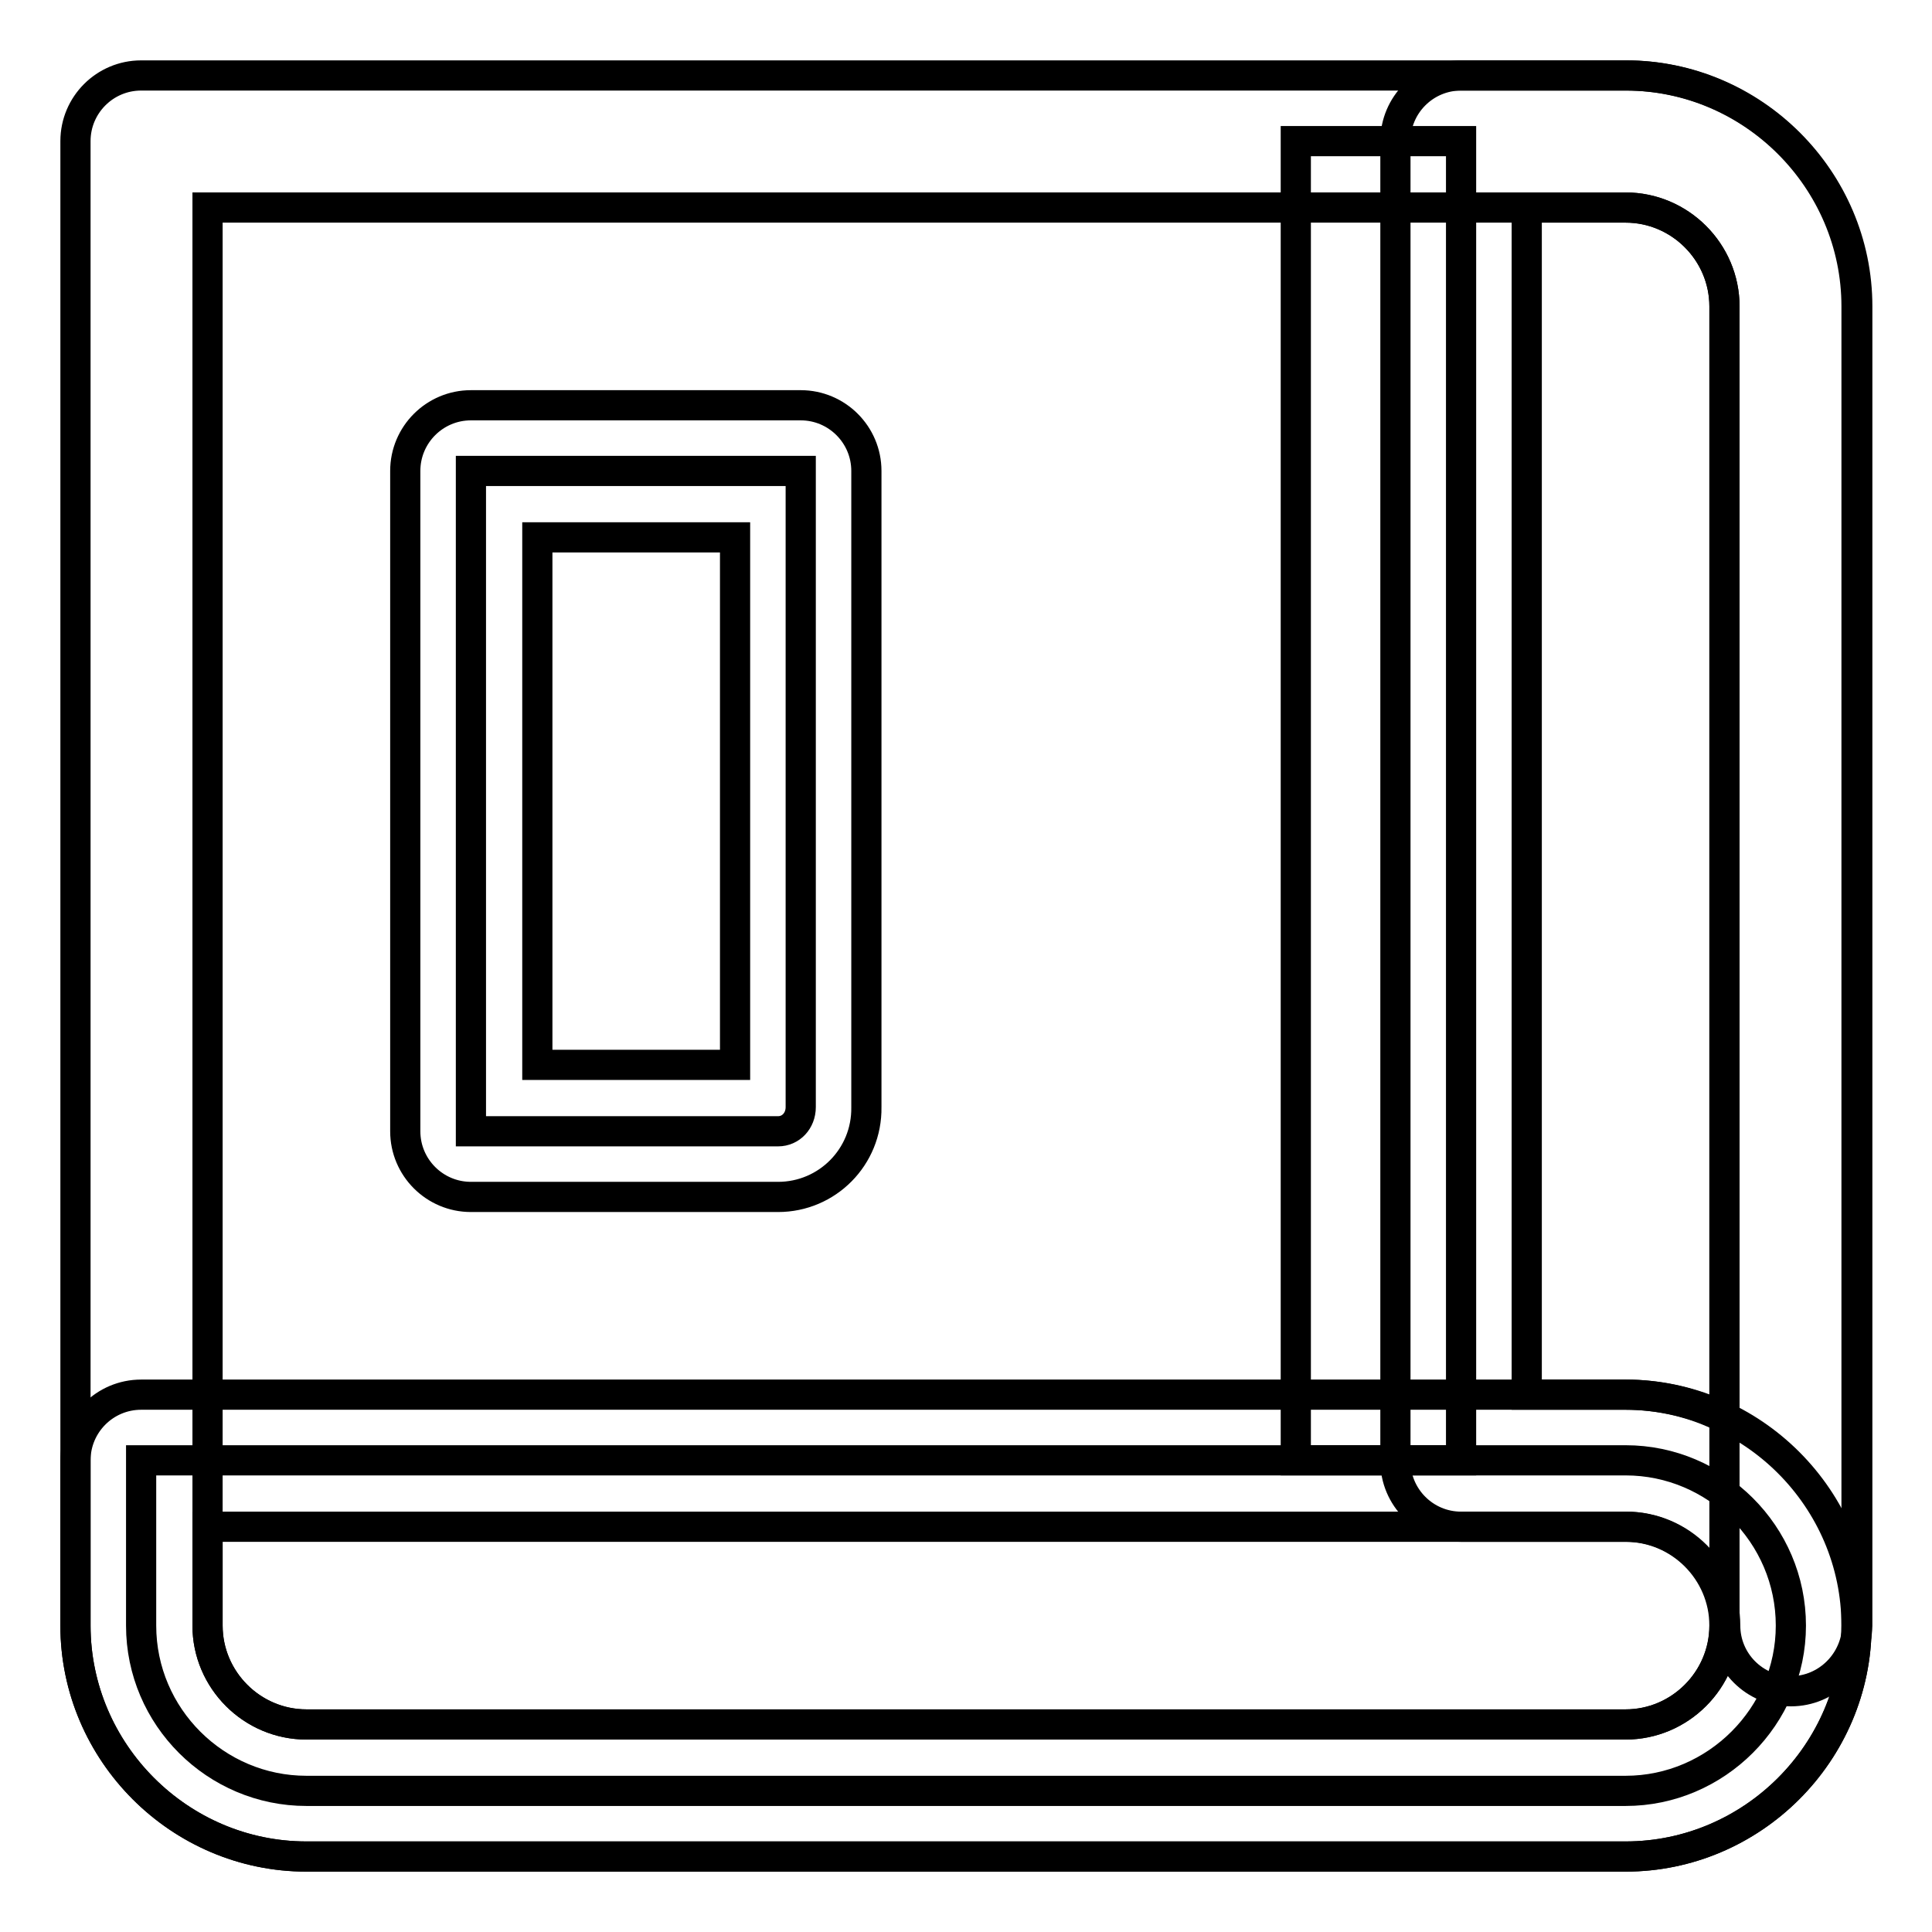
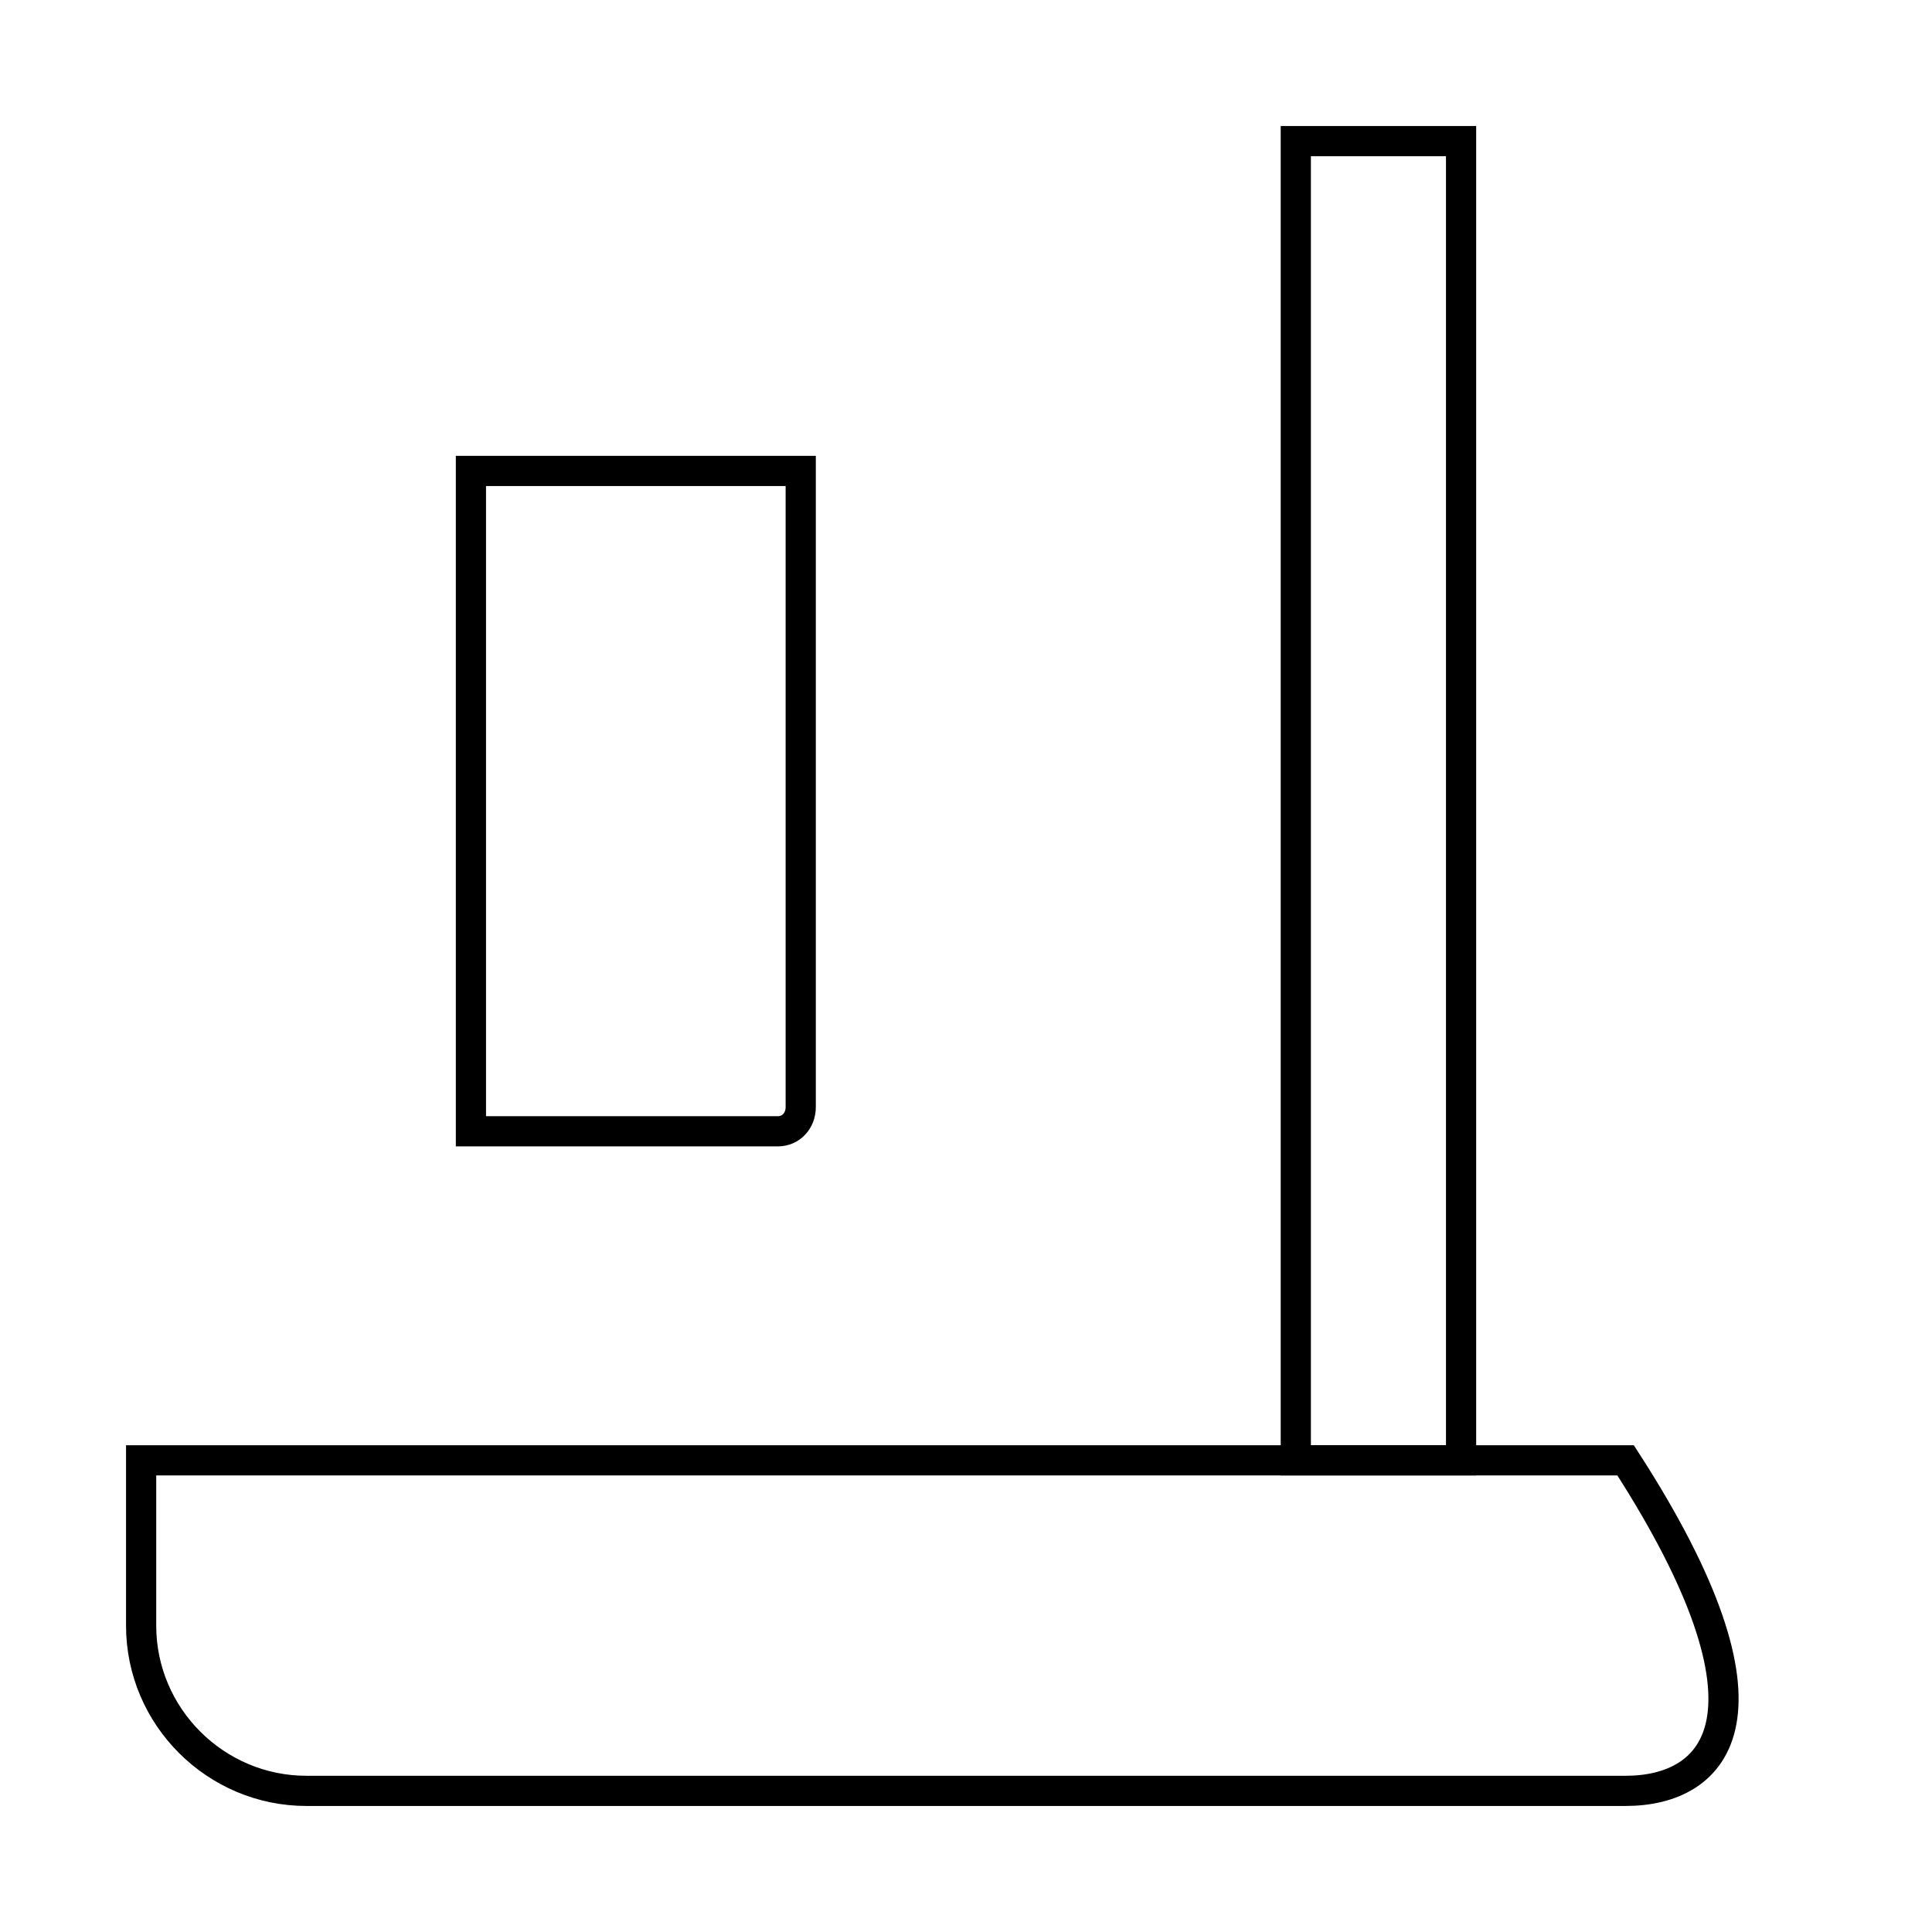
<svg xmlns="http://www.w3.org/2000/svg" version="1.1" x="0px" y="0px" viewBox="0 0 256 256" enable-background="new 0 0 256 256" xml:space="preserve">
  <g>
    <path stroke-width="4" fill-opacity="0" stroke="#000000" d="M171.7,18.7h21.9v174.8h-21.9V18.7z" />
-     <path stroke-width="4" fill-opacity="0" stroke="#000000" d="M215.4,246H40.6C23.8,246,10,232.2,10,215.4V18.7c0-4.8,3.9-8.7,8.7-8.7h196.7c16.8,0,30.6,13.8,30.6,30.6 v174.8C246,232.2,232.2,246,215.4,246L215.4,246z M27.5,27.5v187.9c0,7.2,5.9,13.1,13.1,13.1h174.8c7.2,0,13.1-5.9,13.1-13.1V40.6 c0-7.2-5.9-13.1-13.1-13.1H27.5z" />
    <path stroke-width="4" fill-opacity="0" stroke="#000000" d="M103.1,149.9H62.4V62.4h43.7v84.3C106.1,148.5,104.8,149.9,103.1,149.9z" />
-     <path stroke-width="4" fill-opacity="0" stroke="#000000" d="M103.1,158.6H62.4c-4.8,0-8.7-3.9-8.7-8.7V62.4c0-4.8,3.9-8.7,8.7-8.7h43.7c4.8,0,8.7,3.9,8.7,8.7v84.3 C114.9,153.3,109.6,158.6,103.1,158.6L103.1,158.6z M71.2,141.1h26.2V71.2H71.2V141.1z" />
-     <path stroke-width="4" fill-opacity="0" stroke="#000000" d="M215.4,237.3H40.6c-12,0-21.9-9.8-21.9-21.9v-21.9h196.7c12,0,21.9,9.8,21.9,21.9 C237.3,227.4,227.4,237.3,215.4,237.3L215.4,237.3z" />
-     <path stroke-width="4" fill-opacity="0" stroke="#000000" d="M215.4,246H40.6C23.8,246,10,232.2,10,215.4v-21.9c0-4.8,3.9-8.7,8.7-8.7h196.7c16.8,0,30.6,13.8,30.6,30.6 C246,232.2,232.2,246,215.4,246L215.4,246z M27.5,202.3v13.1c0,7.2,5.9,13.1,13.1,13.1h174.8c7.2,0,13.1-5.9,13.1-13.1 c0-7.2-5.9-13.1-13.1-13.1H27.5z" />
-     <path stroke-width="4" fill-opacity="0" stroke="#000000" d="M237.3,224.1c-4.8,0-8.7-3.9-8.7-8.7c0-7.2-5.9-13.1-13.1-13.1h-21.9c-4.8,0-8.7-3.9-8.7-8.7V18.7 c0-4.8,3.9-8.7,8.7-8.7h21.9c16.8,0,30.6,13.8,30.6,30.6v174.8C246,220.2,242.1,224.1,237.3,224.1L237.3,224.1z M202.3,184.8h13.1 c4.6,0,9.2,1.1,13.1,3.1V40.6c0-7.2-5.9-13.1-13.1-13.1h-13.1V184.8z" />
+     <path stroke-width="4" fill-opacity="0" stroke="#000000" d="M215.4,237.3H40.6c-12,0-21.9-9.8-21.9-21.9v-21.9h196.7C237.3,227.4,227.4,237.3,215.4,237.3L215.4,237.3z" />
  </g>
</svg>